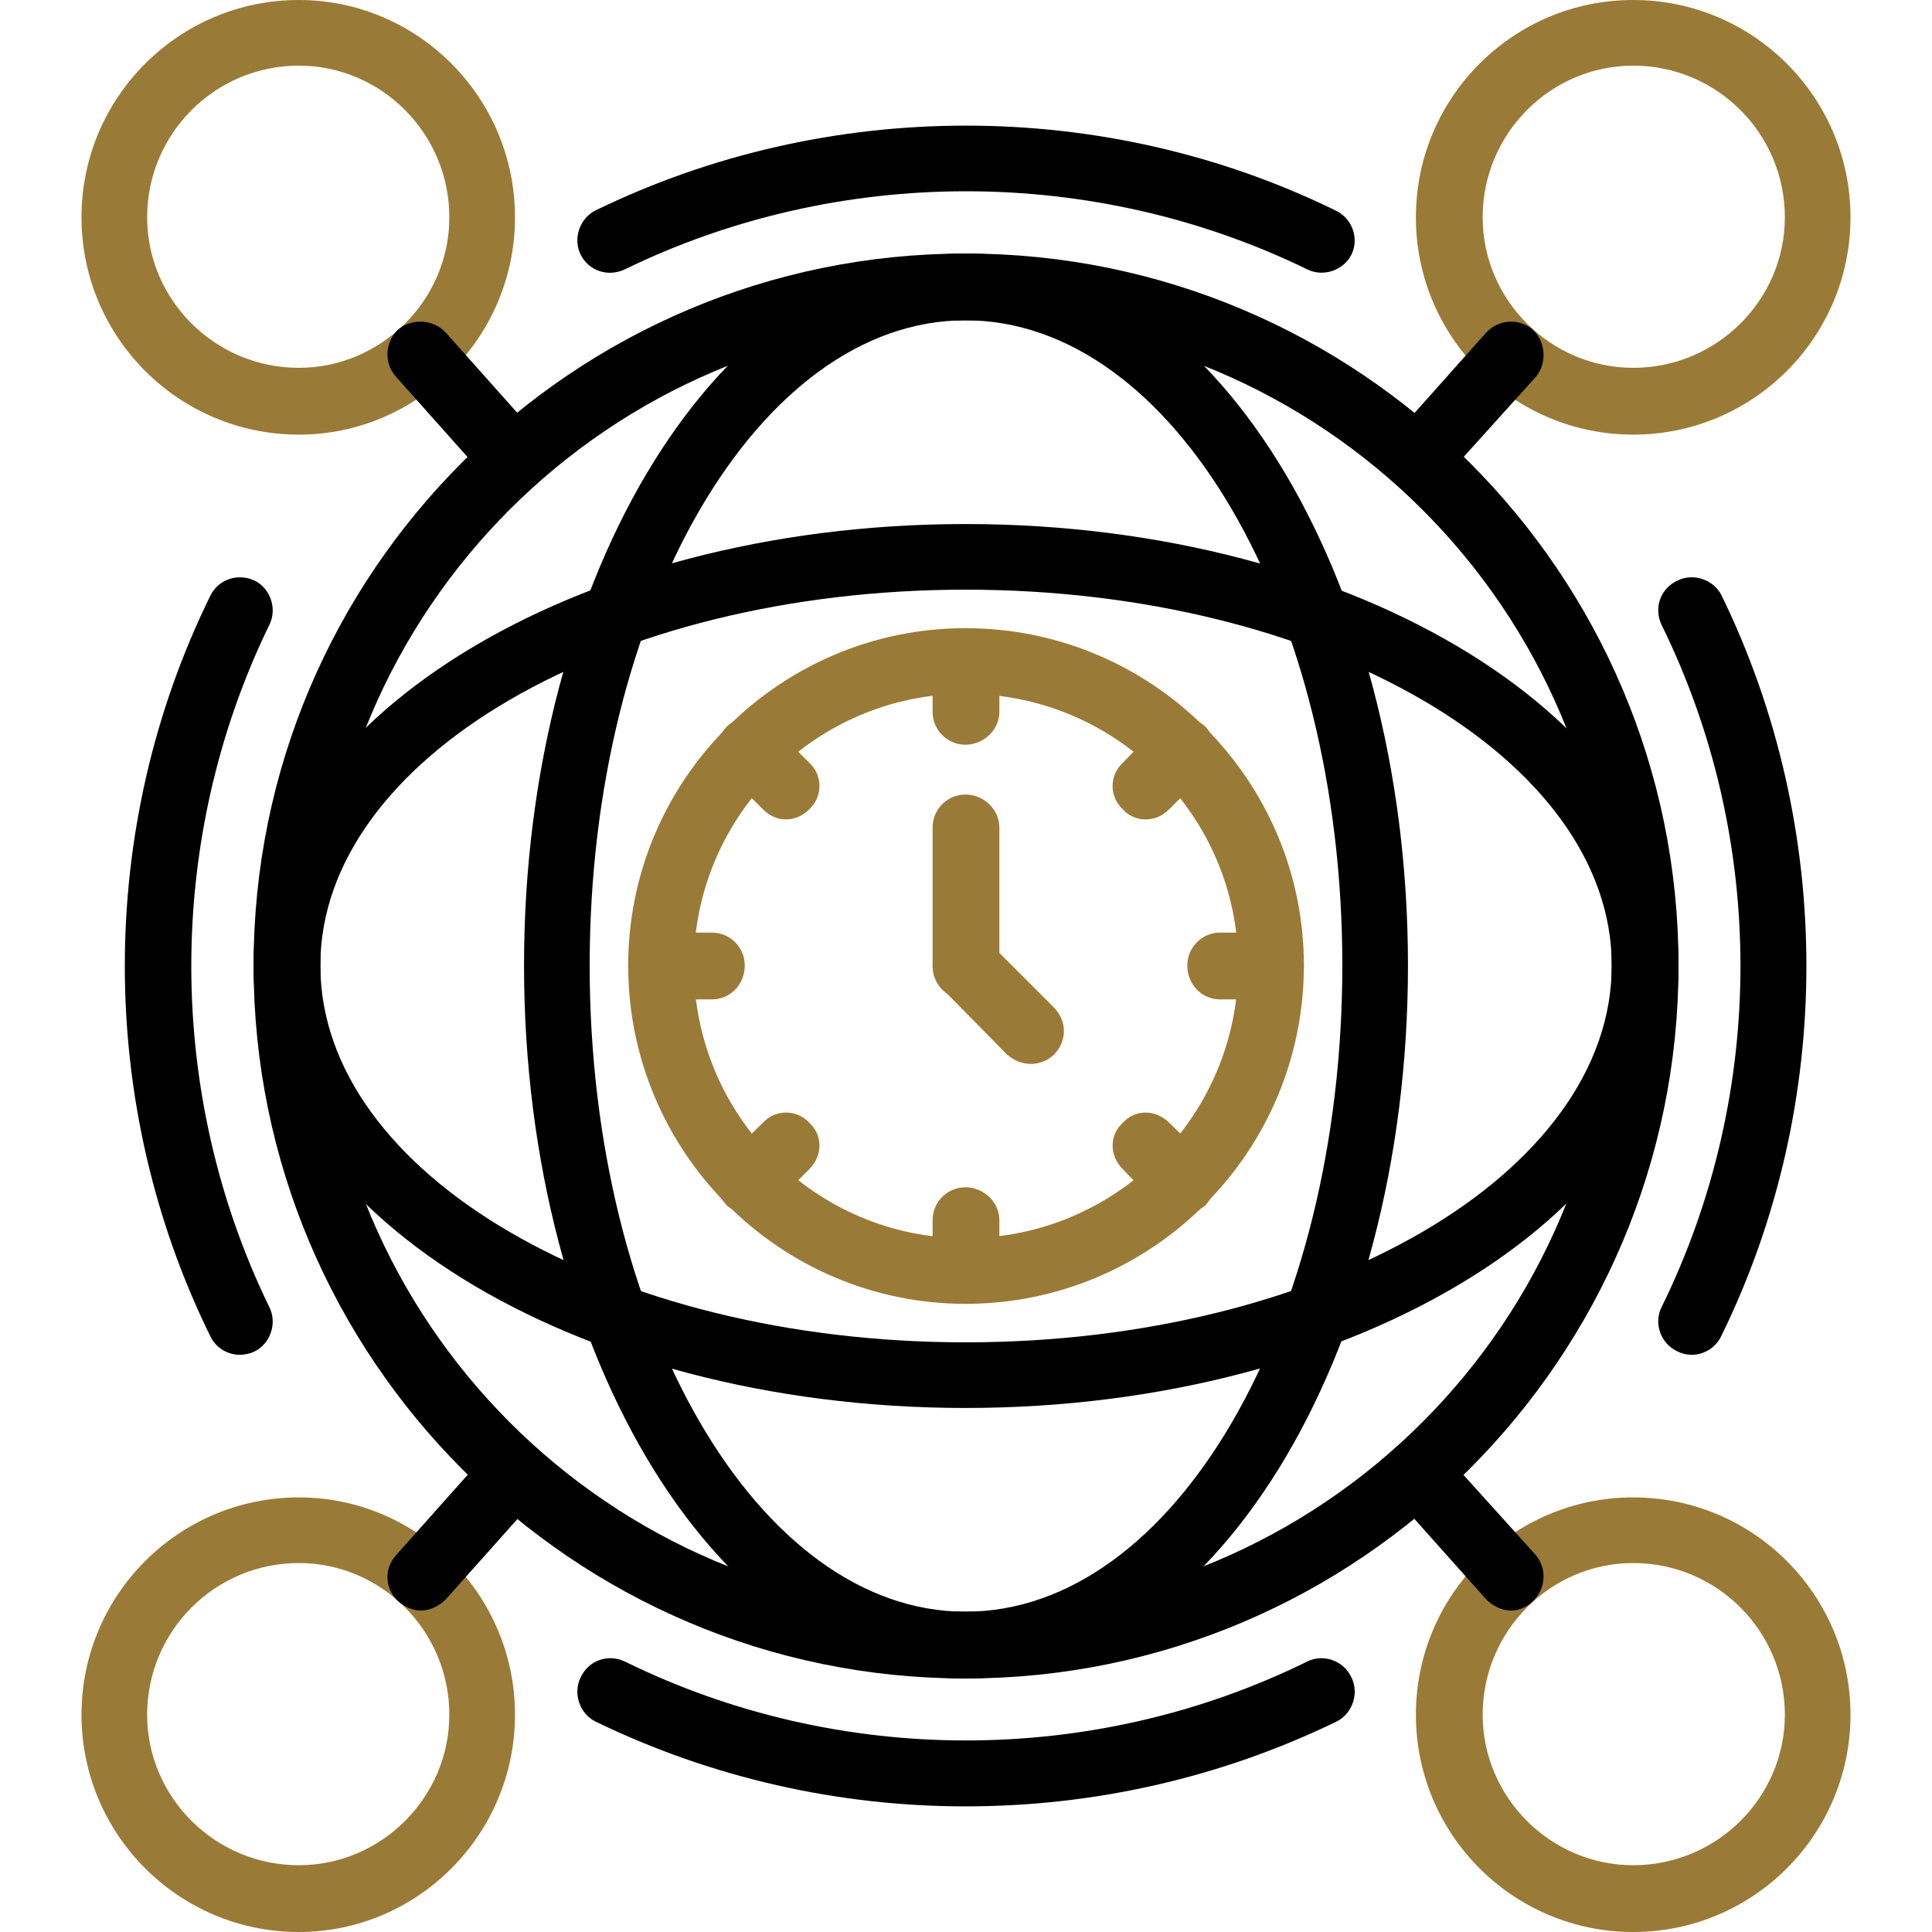
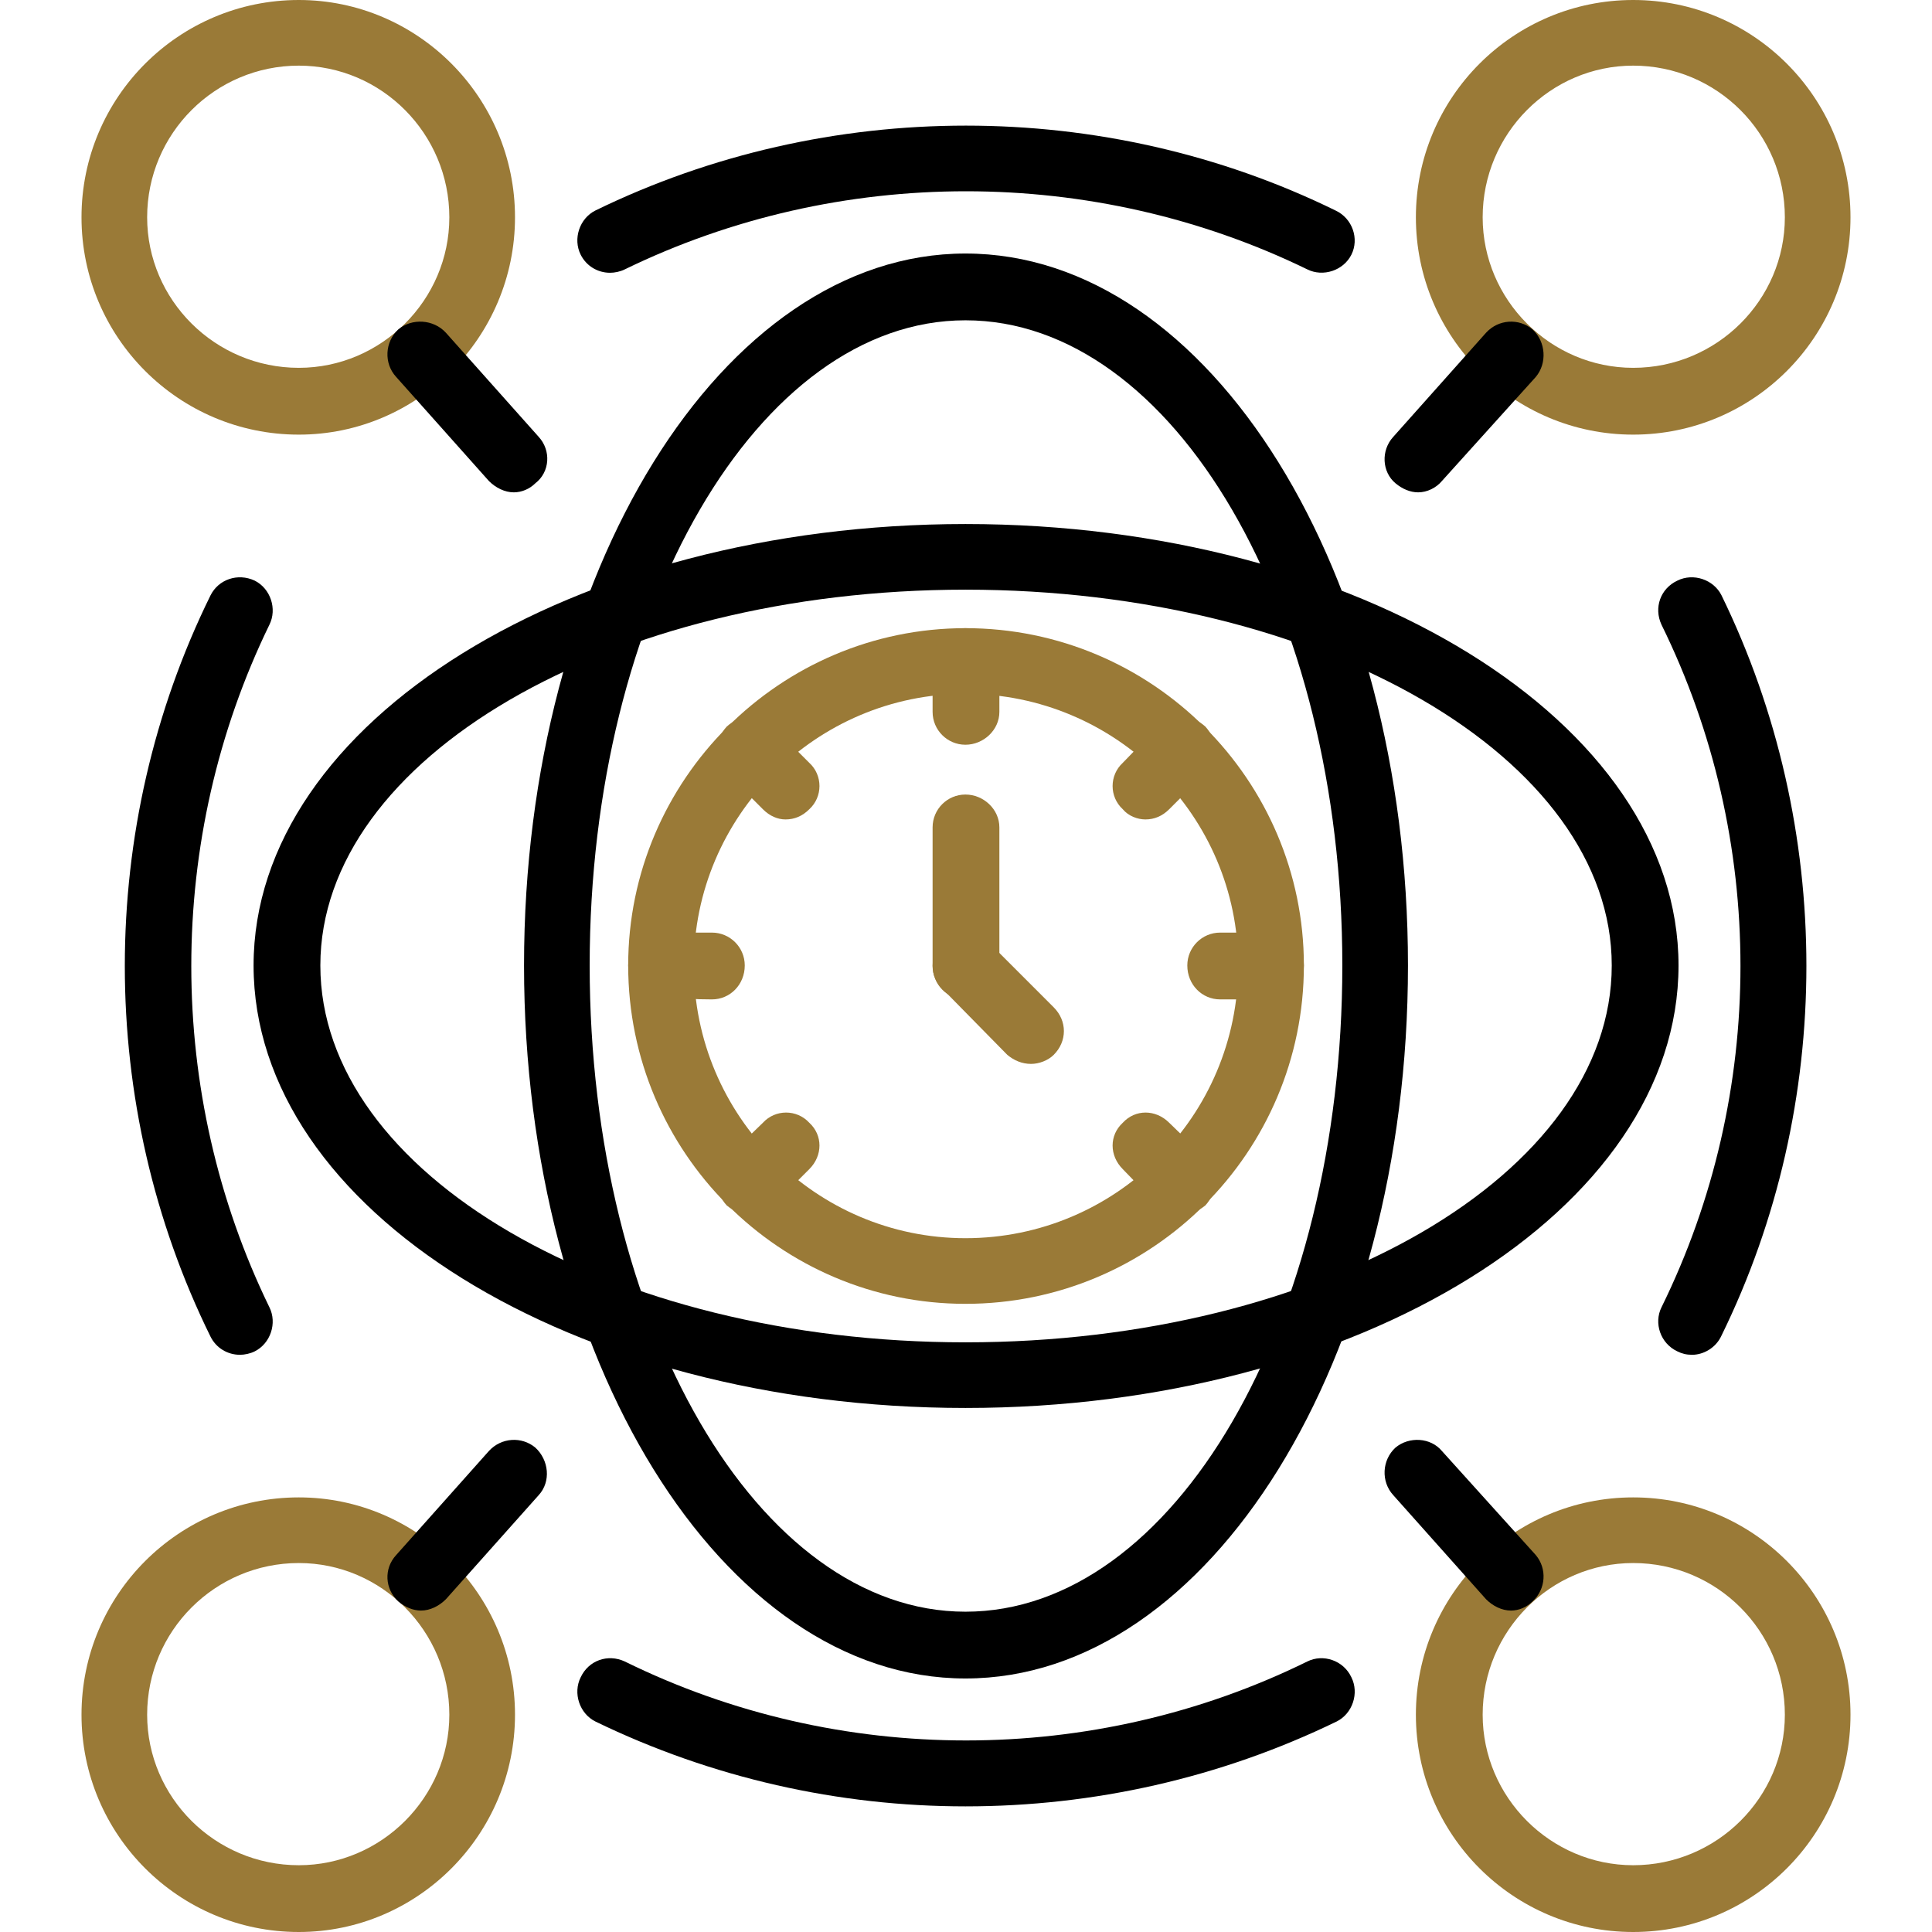
<svg xmlns="http://www.w3.org/2000/svg" width="80" height="80" viewBox="0 0 80 80" fill="none">
  <g clipPath="url(#clip0_1549_3469)">
    <path fill-rule="evenodd" clip-rule="evenodd" d="M39.979 58.301C23.716 58.301 10.5 50.1 10.5 39.977C10.5 29.901 23.716 21.699 39.979 21.699C56.241 21.699 69.504 29.901 69.504 39.977C69.504 50.1 56.241 58.301 39.979 58.301ZM39.979 24.417C25.263 24.417 13.265 31.4 13.265 39.977C13.265 48.6 25.263 55.583 39.979 55.583C54.741 55.583 66.739 48.6 66.739 39.977C66.739 31.4 54.741 24.417 39.979 24.417Z" fill="black" />
    <path fill-rule="evenodd" clip-rule="evenodd" d="M12.373 17.997C7.405 17.997 3.375 13.966 3.375 8.998C3.375 4.03 7.405 0 12.373 0C17.294 0 21.325 4.03 21.325 8.998C21.325 13.966 17.294 17.997 12.373 17.997ZM12.373 2.718C8.905 2.718 6.093 5.53 6.093 8.998C6.093 12.419 8.905 15.231 12.373 15.231C15.794 15.231 18.606 12.419 18.606 8.998C18.606 5.53 15.794 2.718 12.373 2.718Z" fill="#9A7A37" />
    <path fill-rule="evenodd" clip-rule="evenodd" d="M67.627 17.997C62.659 17.997 58.629 13.966 58.629 8.998C58.629 4.03 62.659 0 67.627 0C72.595 0 76.625 4.03 76.625 8.998C76.625 13.966 72.595 17.997 67.627 17.997ZM67.627 2.718C64.206 2.718 61.394 5.53 61.394 8.998C61.394 12.419 64.206 15.231 67.627 15.231C71.095 15.231 73.907 12.419 73.907 8.998C73.907 5.53 71.095 2.718 67.627 2.718Z" fill="#9A7A37" />
    <path fill-rule="evenodd" clip-rule="evenodd" d="M12.373 80C7.405 80 3.375 75.97 3.375 71.002C3.375 66.034 7.405 62.004 12.373 62.004C17.294 62.004 21.325 66.034 21.325 71.002C21.325 75.97 17.294 80 12.373 80ZM12.373 64.722C8.905 64.722 6.093 67.534 6.093 71.002C6.093 74.423 8.905 77.235 12.373 77.235C15.794 77.235 18.606 74.423 18.606 71.002C18.606 67.534 15.794 64.722 12.373 64.722Z" fill="#9A7A37" />
    <path fill-rule="evenodd" clip-rule="evenodd" d="M67.627 80C62.659 80 58.629 75.97 58.629 71.002C58.629 66.034 62.659 62.004 67.627 62.004C72.595 62.004 76.625 66.034 76.625 71.002C76.625 75.97 72.595 80 67.627 80ZM67.627 64.722C64.206 64.722 61.394 67.534 61.394 71.002C61.394 74.423 64.206 77.235 67.627 77.235C71.095 77.235 73.907 74.423 73.907 71.002C73.907 67.534 71.095 64.722 67.627 64.722Z" fill="#9A7A37" />
    <path fill-rule="evenodd" clip-rule="evenodd" d="M39.978 53.989C32.292 53.989 26.012 47.709 26.012 39.977C26.012 32.291 32.292 26.011 39.978 26.011C47.711 26.011 53.991 32.291 53.991 39.977C53.991 47.709 47.711 53.989 39.978 53.989ZM39.978 28.729C33.791 28.729 28.73 33.79 28.73 39.977C28.73 46.21 33.791 51.271 39.978 51.271C46.211 51.271 51.272 46.21 51.272 39.977C51.272 33.79 46.211 28.729 39.978 28.729Z" fill="#9A7A37" />
    <path fill-rule="evenodd" clip-rule="evenodd" d="M39.976 30.838C39.226 30.838 38.617 30.228 38.617 29.479V27.37C38.617 26.62 39.226 26.011 39.976 26.011C40.726 26.011 41.382 26.62 41.382 27.37V29.479C41.382 30.228 40.726 30.838 39.976 30.838Z" fill="#9A7A37" />
    <path fill-rule="evenodd" clip-rule="evenodd" d="M47.429 33.931C47.101 33.931 46.726 33.79 46.492 33.509C45.93 32.993 45.93 32.103 46.492 31.587L47.945 30.088C48.507 29.572 49.351 29.572 49.913 30.088C50.429 30.65 50.429 31.494 49.913 32.009L48.414 33.509C48.132 33.79 47.804 33.931 47.429 33.931Z" fill="#9A7A37" />
    <path fill-rule="evenodd" clip-rule="evenodd" d="M52.632 41.383H50.523C49.773 41.383 49.164 40.773 49.164 39.977C49.164 39.227 49.773 38.617 50.523 38.617H52.632C53.382 38.617 53.991 39.227 53.991 39.977C53.991 40.773 53.382 41.383 52.632 41.383Z" fill="#9A7A37" />
    <path fill-rule="evenodd" clip-rule="evenodd" d="M48.929 50.287C48.554 50.287 48.226 50.146 47.945 49.912L46.492 48.412C45.93 47.85 45.93 47.006 46.492 46.491C47.008 45.928 47.851 45.928 48.414 46.491L49.913 47.944C50.429 48.506 50.429 49.35 49.913 49.912C49.632 50.146 49.257 50.287 48.929 50.287Z" fill="#9A7A37" />
-     <path fill-rule="evenodd" clip-rule="evenodd" d="M39.976 53.989C39.226 53.989 38.617 53.38 38.617 52.63V50.521C38.617 49.772 39.226 49.162 39.976 49.162C40.726 49.162 41.382 49.772 41.382 50.521V52.63C41.382 53.38 40.726 53.989 39.976 53.989Z" fill="#9A7A37" />
    <path fill-rule="evenodd" clip-rule="evenodd" d="M31.074 50.287C30.699 50.287 30.371 50.146 30.09 49.912C29.574 49.35 29.574 48.506 30.09 47.944L31.59 46.491C32.105 45.928 32.995 45.928 33.511 46.491C34.073 47.006 34.073 47.85 33.511 48.412L32.011 49.912C31.777 50.146 31.402 50.287 31.074 50.287Z" fill="#9A7A37" />
-     <path fill-rule="evenodd" clip-rule="evenodd" d="M29.48 41.383H27.371C26.621 41.383 26.012 40.773 26.012 39.977C26.012 39.227 26.621 38.617 27.371 38.617H29.48C30.23 38.617 30.839 39.227 30.839 39.977C30.839 40.773 30.23 41.383 29.48 41.383Z" fill="#9A7A37" />
+     <path fill-rule="evenodd" clip-rule="evenodd" d="M29.48 41.383C26.621 41.383 26.012 40.773 26.012 39.977C26.012 39.227 26.621 38.617 27.371 38.617H29.48C30.23 38.617 30.839 39.227 30.839 39.977C30.839 40.773 30.23 41.383 29.48 41.383Z" fill="#9A7A37" />
    <path fill-rule="evenodd" clip-rule="evenodd" d="M39.976 41.383C39.226 41.383 38.617 40.773 38.617 39.977V34.259C38.617 33.509 39.226 32.9 39.976 32.9C40.726 32.9 41.382 33.509 41.382 34.259V39.977C41.382 40.773 40.726 41.383 39.976 41.383Z" fill="#9A7A37" />
    <path fill-rule="evenodd" clip-rule="evenodd" d="M42.694 44.054C42.32 44.054 41.992 43.913 41.71 43.679L39.039 40.961C38.477 40.445 38.477 39.555 39.039 39.039C39.554 38.477 40.445 38.477 40.961 39.039L43.632 41.711C44.194 42.273 44.194 43.117 43.632 43.679C43.398 43.913 43.023 44.054 42.694 44.054Z" fill="#9A7A37" />
-     <path fill-rule="evenodd" clip-rule="evenodd" d="M39.979 69.502C23.716 69.502 10.5 56.239 10.5 39.977C10.5 23.714 23.716 10.498 39.979 10.498C56.241 10.498 69.504 23.714 69.504 39.977C69.504 56.239 56.241 69.502 39.979 69.502ZM39.979 13.263C25.263 13.263 13.265 25.261 13.265 39.977C13.265 54.739 25.263 66.737 39.979 66.737C54.741 66.737 66.739 54.739 66.739 39.977C66.739 25.261 54.741 13.263 39.979 13.263Z" fill="black" />
    <path fill-rule="evenodd" clip-rule="evenodd" d="M39.977 69.502C29.901 69.502 21.699 56.239 21.699 39.977C21.699 23.714 29.901 10.498 39.977 10.498C50.1 10.498 58.301 23.714 58.301 39.977C58.301 56.239 50.1 69.502 39.977 69.502ZM39.977 13.263C31.4 13.263 24.417 25.261 24.417 39.977C24.417 54.739 31.4 66.737 39.977 66.737C48.6 66.737 55.583 54.739 55.583 39.977C55.583 25.261 48.6 13.263 39.977 13.263Z" fill="black" />
    <path fill-rule="evenodd" clip-rule="evenodd" d="M21.276 20.387C20.901 20.387 20.526 20.199 20.245 19.918L16.402 15.606C15.886 15.044 15.933 14.153 16.496 13.638C17.058 13.169 17.949 13.216 18.464 13.778L22.307 18.09C22.823 18.652 22.776 19.543 22.166 20.012C21.932 20.246 21.604 20.387 21.276 20.387Z" fill="black" />
    <path fill-rule="evenodd" clip-rule="evenodd" d="M58.722 20.387C58.394 20.387 58.066 20.246 57.785 20.012C57.222 19.543 57.176 18.652 57.691 18.09L61.534 13.778C62.05 13.216 62.893 13.169 63.456 13.638C64.018 14.153 64.065 15.044 63.596 15.606L59.706 19.918C59.472 20.199 59.097 20.387 58.722 20.387Z" fill="black" />
    <path fill-rule="evenodd" clip-rule="evenodd" d="M17.433 66.69C17.105 66.69 16.777 66.549 16.496 66.315C15.933 65.8 15.886 64.956 16.402 64.394L20.245 60.082C20.761 59.52 21.604 59.473 22.166 59.941C22.729 60.457 22.823 61.347 22.307 61.91L18.464 66.221C18.183 66.503 17.808 66.69 17.433 66.69Z" fill="black" />
    <path fill-rule="evenodd" clip-rule="evenodd" d="M62.565 66.69C62.19 66.69 61.815 66.503 61.534 66.221L57.691 61.91C57.176 61.347 57.222 60.457 57.785 59.941C58.347 59.473 59.238 59.52 59.706 60.082L63.596 64.394C64.065 64.956 64.018 65.8 63.456 66.315C63.221 66.549 62.893 66.69 62.565 66.69Z" fill="black" />
    <path fill-rule="evenodd" clip-rule="evenodd" d="M32.527 33.931C32.199 33.931 31.871 33.79 31.59 33.509L30.09 32.009C29.574 31.494 29.574 30.65 30.09 30.088C30.652 29.572 31.496 29.572 32.011 30.088L33.511 31.587C34.073 32.103 34.073 32.993 33.511 33.509C33.23 33.79 32.902 33.931 32.527 33.931Z" fill="#9A7A37" />
    <path fill-rule="evenodd" clip-rule="evenodd" d="M70.066 56.099C69.832 56.099 69.644 56.052 69.457 55.958C68.754 55.63 68.472 54.786 68.8 54.13C73.159 45.273 73.159 34.728 68.8 25.87C68.472 25.167 68.754 24.37 69.457 24.042C70.113 23.714 70.956 23.995 71.284 24.651C75.971 34.259 75.971 45.741 71.284 55.302C71.05 55.817 70.534 56.099 70.066 56.099Z" fill="black" />
    <path fill-rule="evenodd" clip-rule="evenodd" d="M9.937 56.099C9.421 56.099 8.952 55.817 8.718 55.349C3.985 45.741 3.985 34.259 8.718 24.651C9.046 23.995 9.843 23.714 10.546 24.042C11.202 24.37 11.483 25.214 11.155 25.87C6.843 34.728 6.843 45.273 11.155 54.13C11.483 54.786 11.202 55.63 10.546 55.958C10.358 56.052 10.124 56.099 9.937 56.099Z" fill="black" />
    <path fill-rule="evenodd" clip-rule="evenodd" d="M25.262 11.295C24.747 11.295 24.278 11.014 24.044 10.545C23.716 9.889 23.997 9.045 24.653 8.717C34.261 4.03 45.743 4.03 55.303 8.717C56.006 9.045 56.287 9.889 55.959 10.545C55.631 11.201 54.788 11.482 54.132 11.154C45.274 6.842 34.729 6.842 25.872 11.154C25.684 11.248 25.45 11.295 25.262 11.295Z" fill="black" />
    <path fill-rule="evenodd" clip-rule="evenodd" d="M39.978 74.798C34.729 74.798 29.48 73.626 24.653 71.283C23.997 70.955 23.716 70.111 24.044 69.455C24.372 68.752 25.169 68.471 25.872 68.799C34.729 73.158 45.274 73.158 54.132 68.799C54.788 68.471 55.631 68.752 55.959 69.455C56.287 70.111 56.006 70.955 55.35 71.283C50.523 73.626 45.274 74.798 39.978 74.798Z" fill="black" />
  </g>
  <defs>
    <clipPath id="clip0_1549_3469">
      <rect width="80" height="80" fill="white" />
    </clipPath>
  </defs>
</svg>